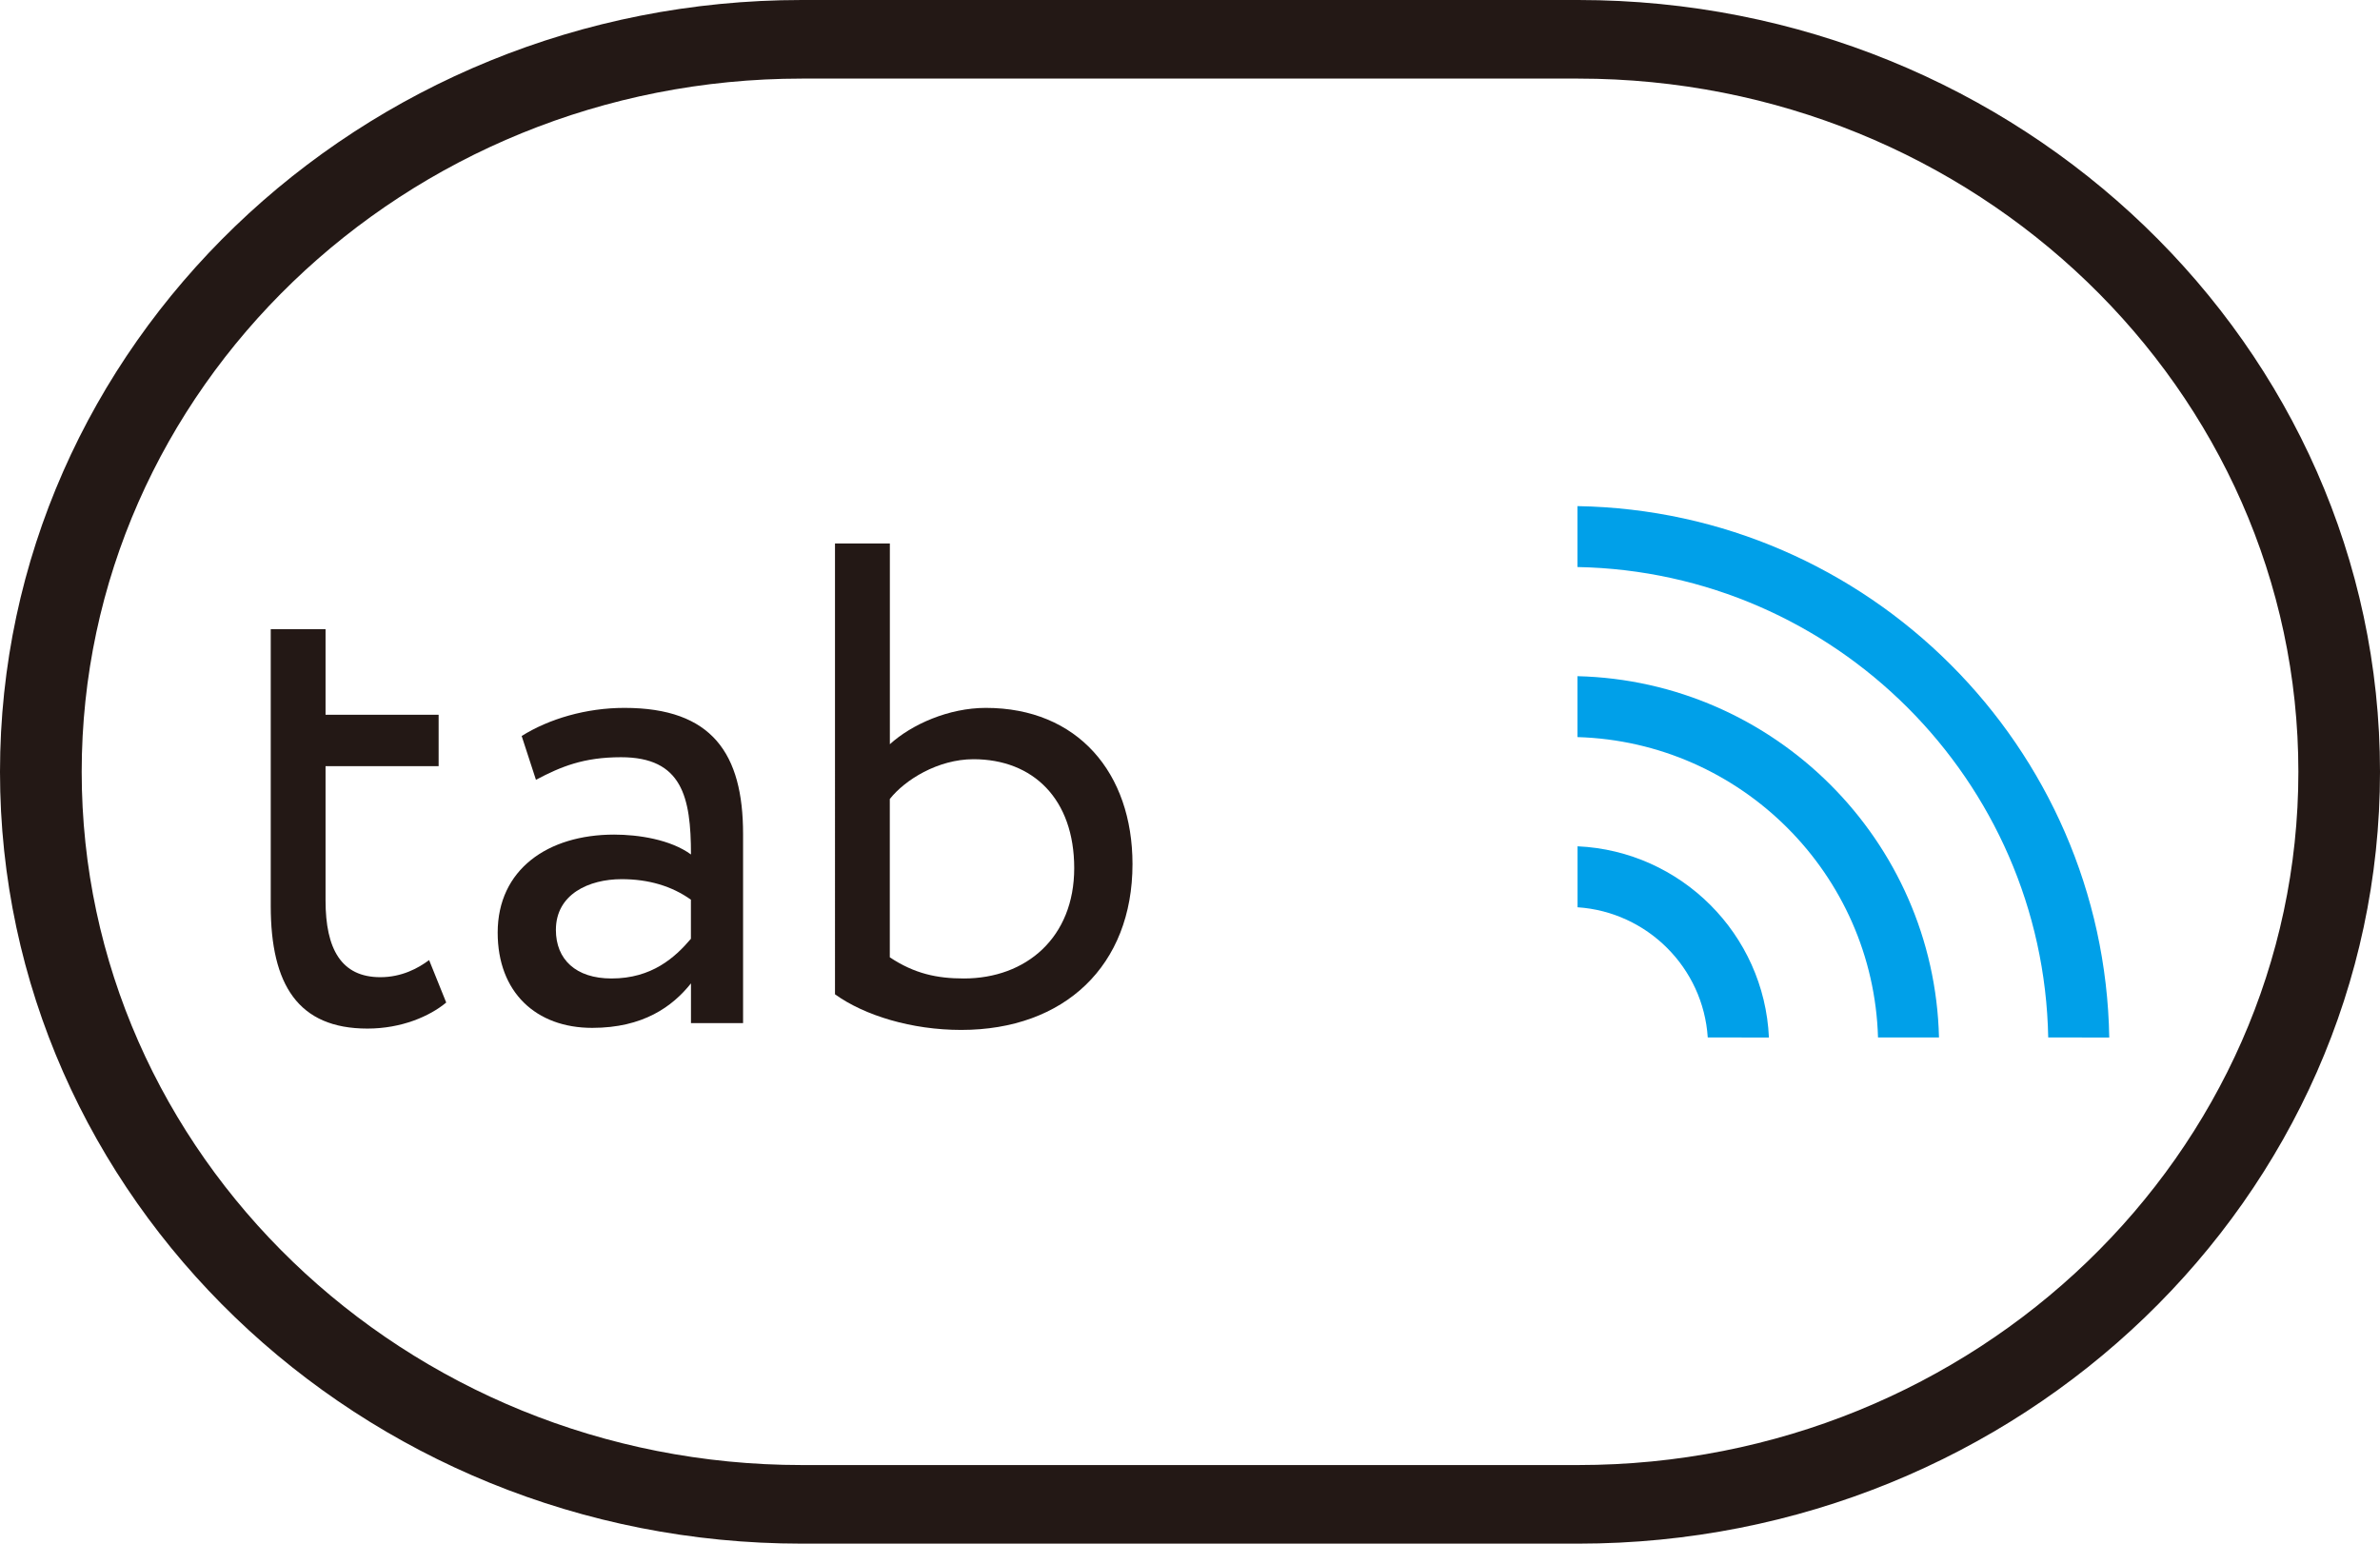
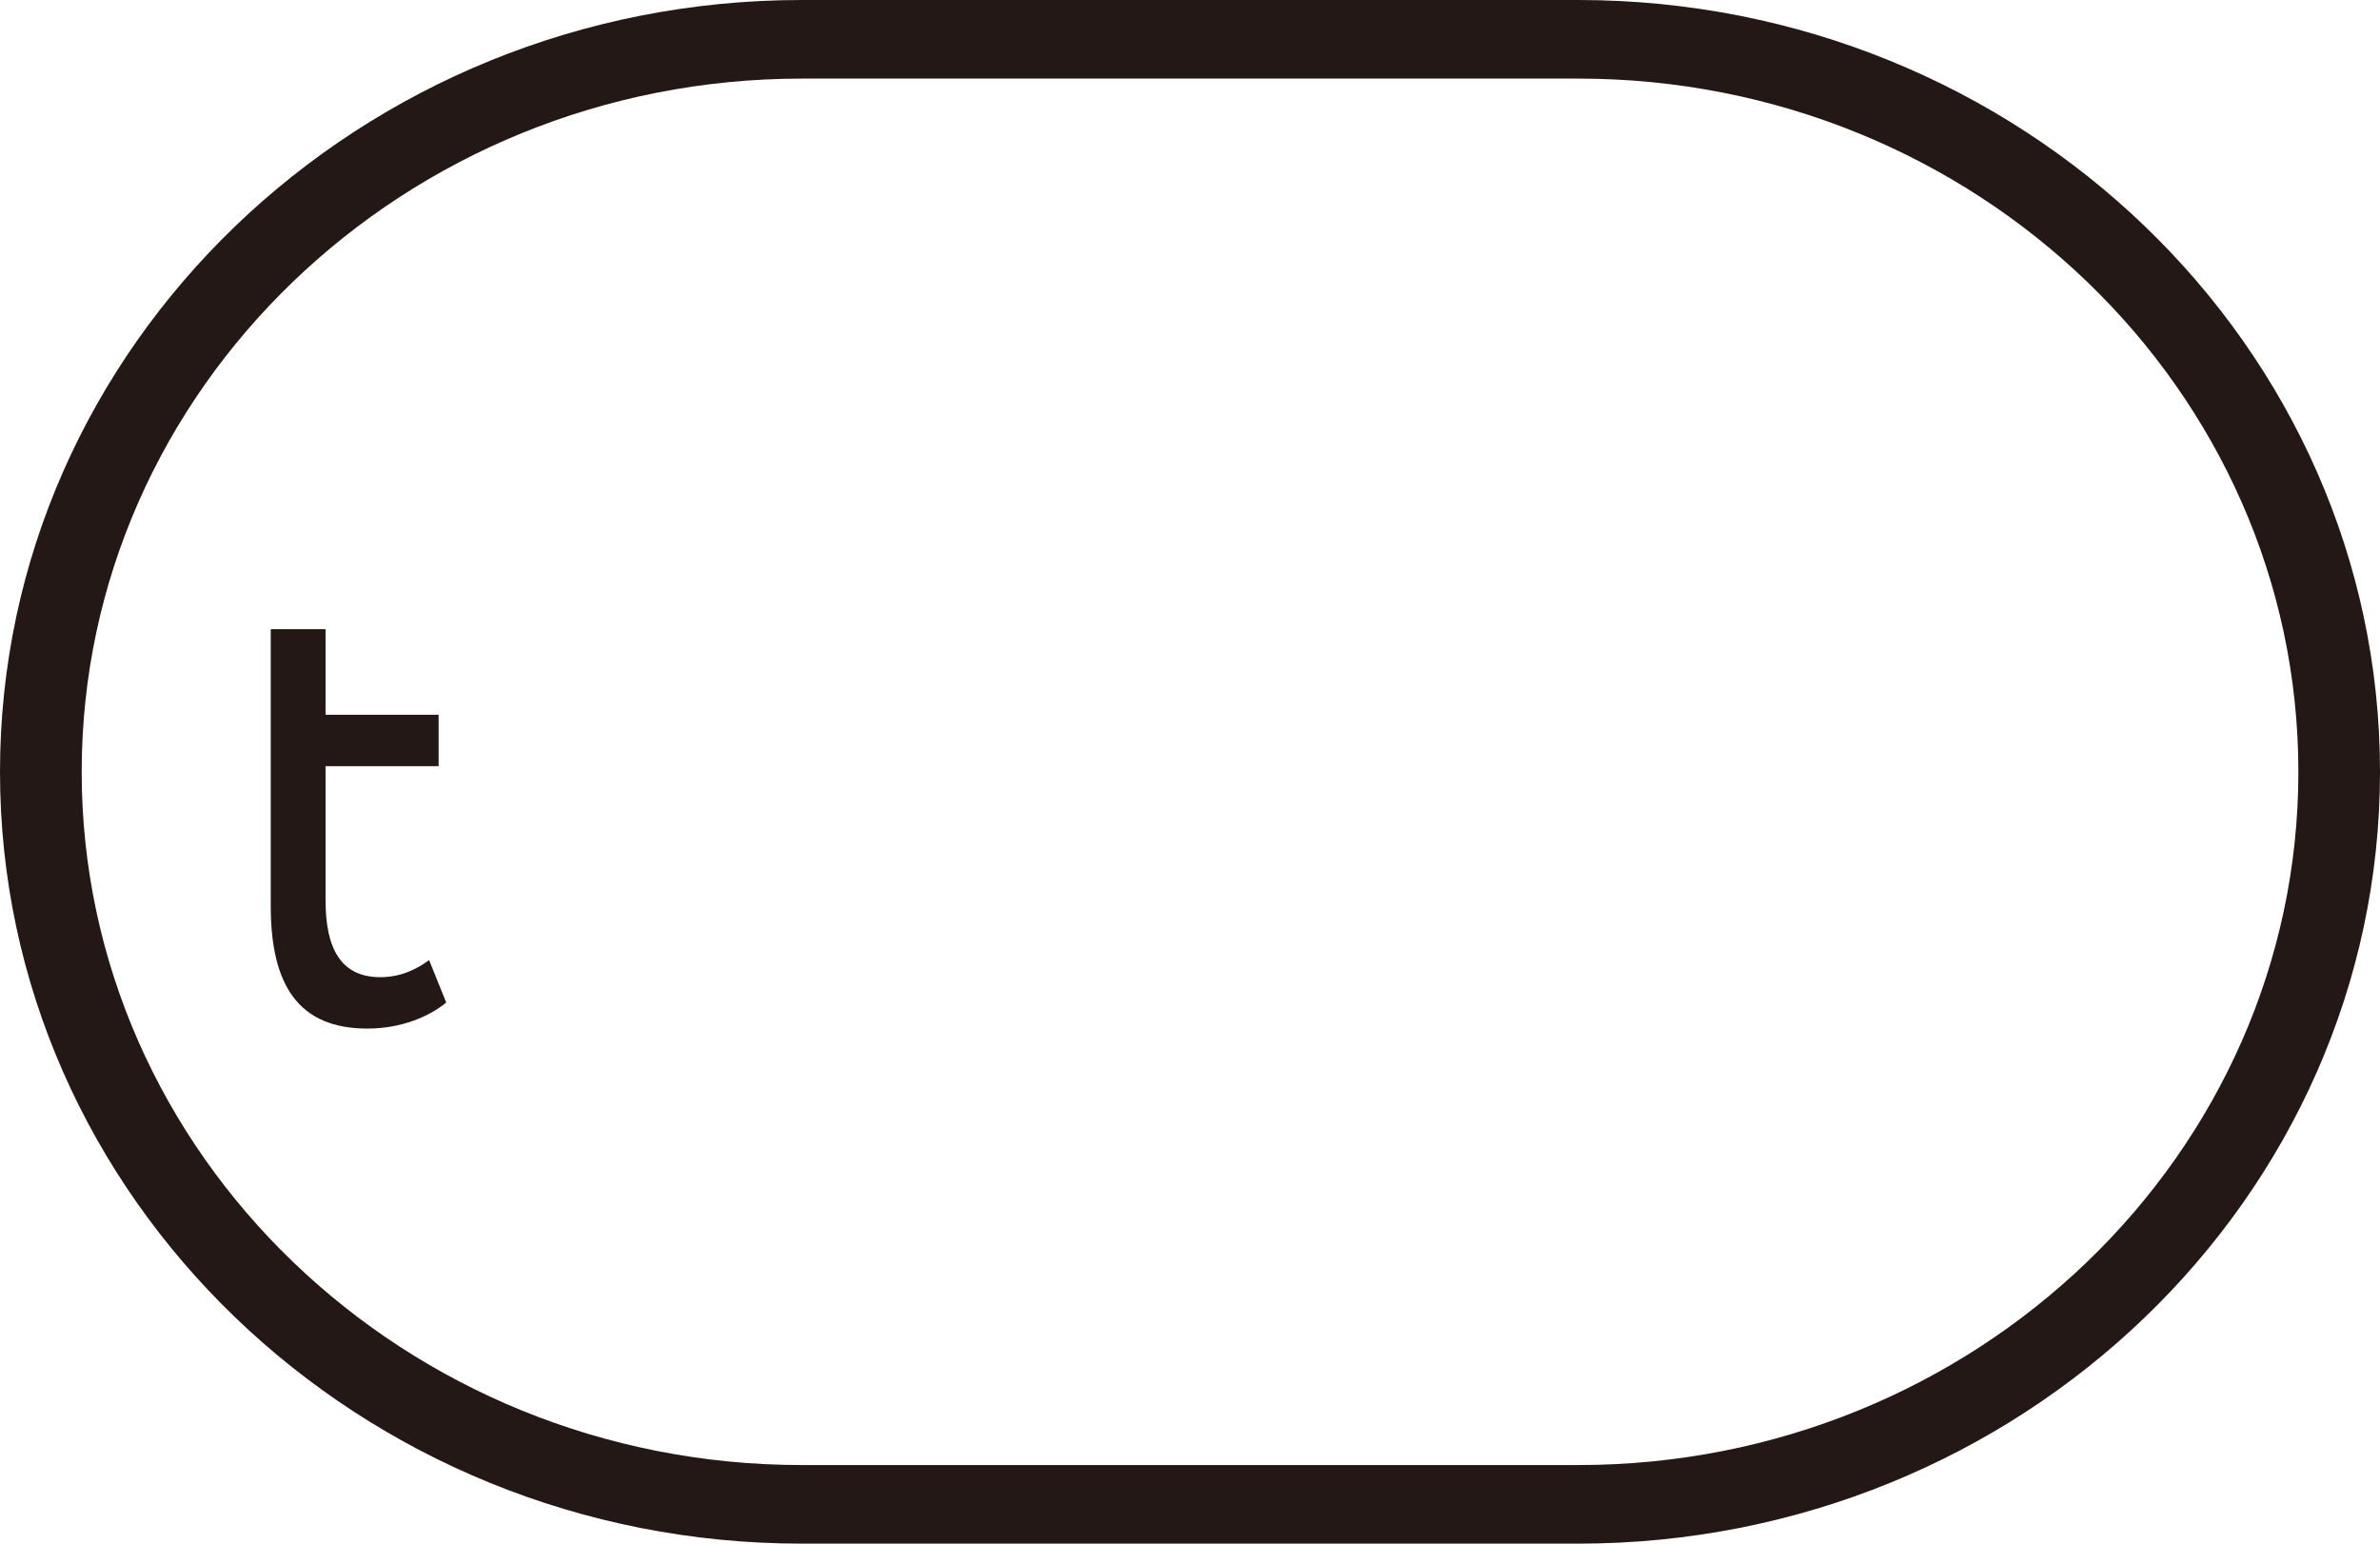
<svg xmlns="http://www.w3.org/2000/svg" version="1.1" x="0px" y="0px" viewBox="0 0 37 24" enable-background="new 0 0 37 24" xml:space="preserve">
  <g id="レイヤー_1">
</g>
  <g id="レイヤー_3">
    <path fill="#231815" d="M24.535,24h-12.07C5.592,24,0,18.617,0,12C0,5.383,5.592,0,12.465,0h12.07C31.408,0,37,5.383,37,12   C37,18.617,31.408,24,24.535,24z M12.465,1.222C6.292,1.222,1.27,6.057,1.27,12s5.022,10.778,11.196,10.778h12.07   c6.173,0,11.195-4.835,11.195-10.778S30.709,1.222,24.535,1.222H12.465z" />
    <g>
      <g>
-         <path fill="#00A0E9" d="M26.549,16.13l0.951,0.001c-0.072-1.607-1.367-2.9-2.975-2.973v0.948     C25.61,14.178,26.479,15.047,26.549,16.13" />
-         <path fill="#00A0E9" d="M29.196,16.13h0.948c-0.074-3.064-2.555-5.542-5.62-5.617v0.947C27.068,11.535,29.122,13.59,29.196,16.13     " />
-         <path fill="#00A0E9" d="M31.842,16.13l0.949,0.001c-0.077-4.522-3.744-8.186-8.267-8.262v0.947     C28.526,8.891,31.767,12.131,31.842,16.13" />
-       </g>
+         </g>
      <g>
        <path fill="#231815" d="M4.208,9.782h0.853v1.331h1.758v0.799H5.061v2.088c0,0.756,0.245,1.193,0.852,1.193     c0.331,0,0.587-0.138,0.758-0.266l0.266,0.66c-0.256,0.213-0.693,0.405-1.225,0.405c-1.077,0-1.503-0.682-1.503-1.907V9.782z" />
-         <path fill="#231815" d="M8.11,11.443c0.426-0.267,1.002-0.437,1.598-0.437c1.365,0,1.844,0.714,1.844,1.96v2.941h-0.81v-0.618     c-0.288,0.362-0.745,0.692-1.535,0.692c-0.874,0-1.47-0.553-1.47-1.481c0-0.98,0.778-1.524,1.811-1.524     c0.373,0,0.874,0.075,1.194,0.309c0-0.894-0.138-1.512-1.087-1.512c-0.586,0-0.938,0.148-1.323,0.351L8.11,11.443z      M10.741,14.596v-0.608c-0.298-0.213-0.661-0.319-1.076-0.319c-0.511,0-1.023,0.234-1.023,0.789c0,0.458,0.309,0.755,0.864,0.755     C10.134,15.214,10.496,14.885,10.741,14.596" />
-         <path fill="#231815" d="M12.981,8.45h0.853v3.121c0.34-0.309,0.916-0.565,1.492-0.565c1.428,0,2.28,1.012,2.28,2.429     c0,1.576-1.055,2.578-2.664,2.578c-0.768,0-1.503-0.224-1.961-0.554V8.45z M13.833,12.423v2.461     c0.384,0.255,0.735,0.329,1.151,0.329c0.97,0,1.716-0.638,1.716-1.715c0-1.076-0.64-1.694-1.567-1.694     C14.579,11.805,14.067,12.126,13.833,12.423" />
      </g>
    </g>
  </g>
  <g id="レイヤー_2">
    <g>
	</g>
    <g>
	</g>
    <g>
	</g>
    <g>
	</g>
    <g>
	</g>
    <g>
	</g>
    <g>
	</g>
    <g>
	</g>
    <g>
	</g>
    <g>
	</g>
    <g>
	</g>
    <g>
	</g>
    <g>
	</g>
    <g>
	</g>
    <g>
	</g>
  </g>
</svg>